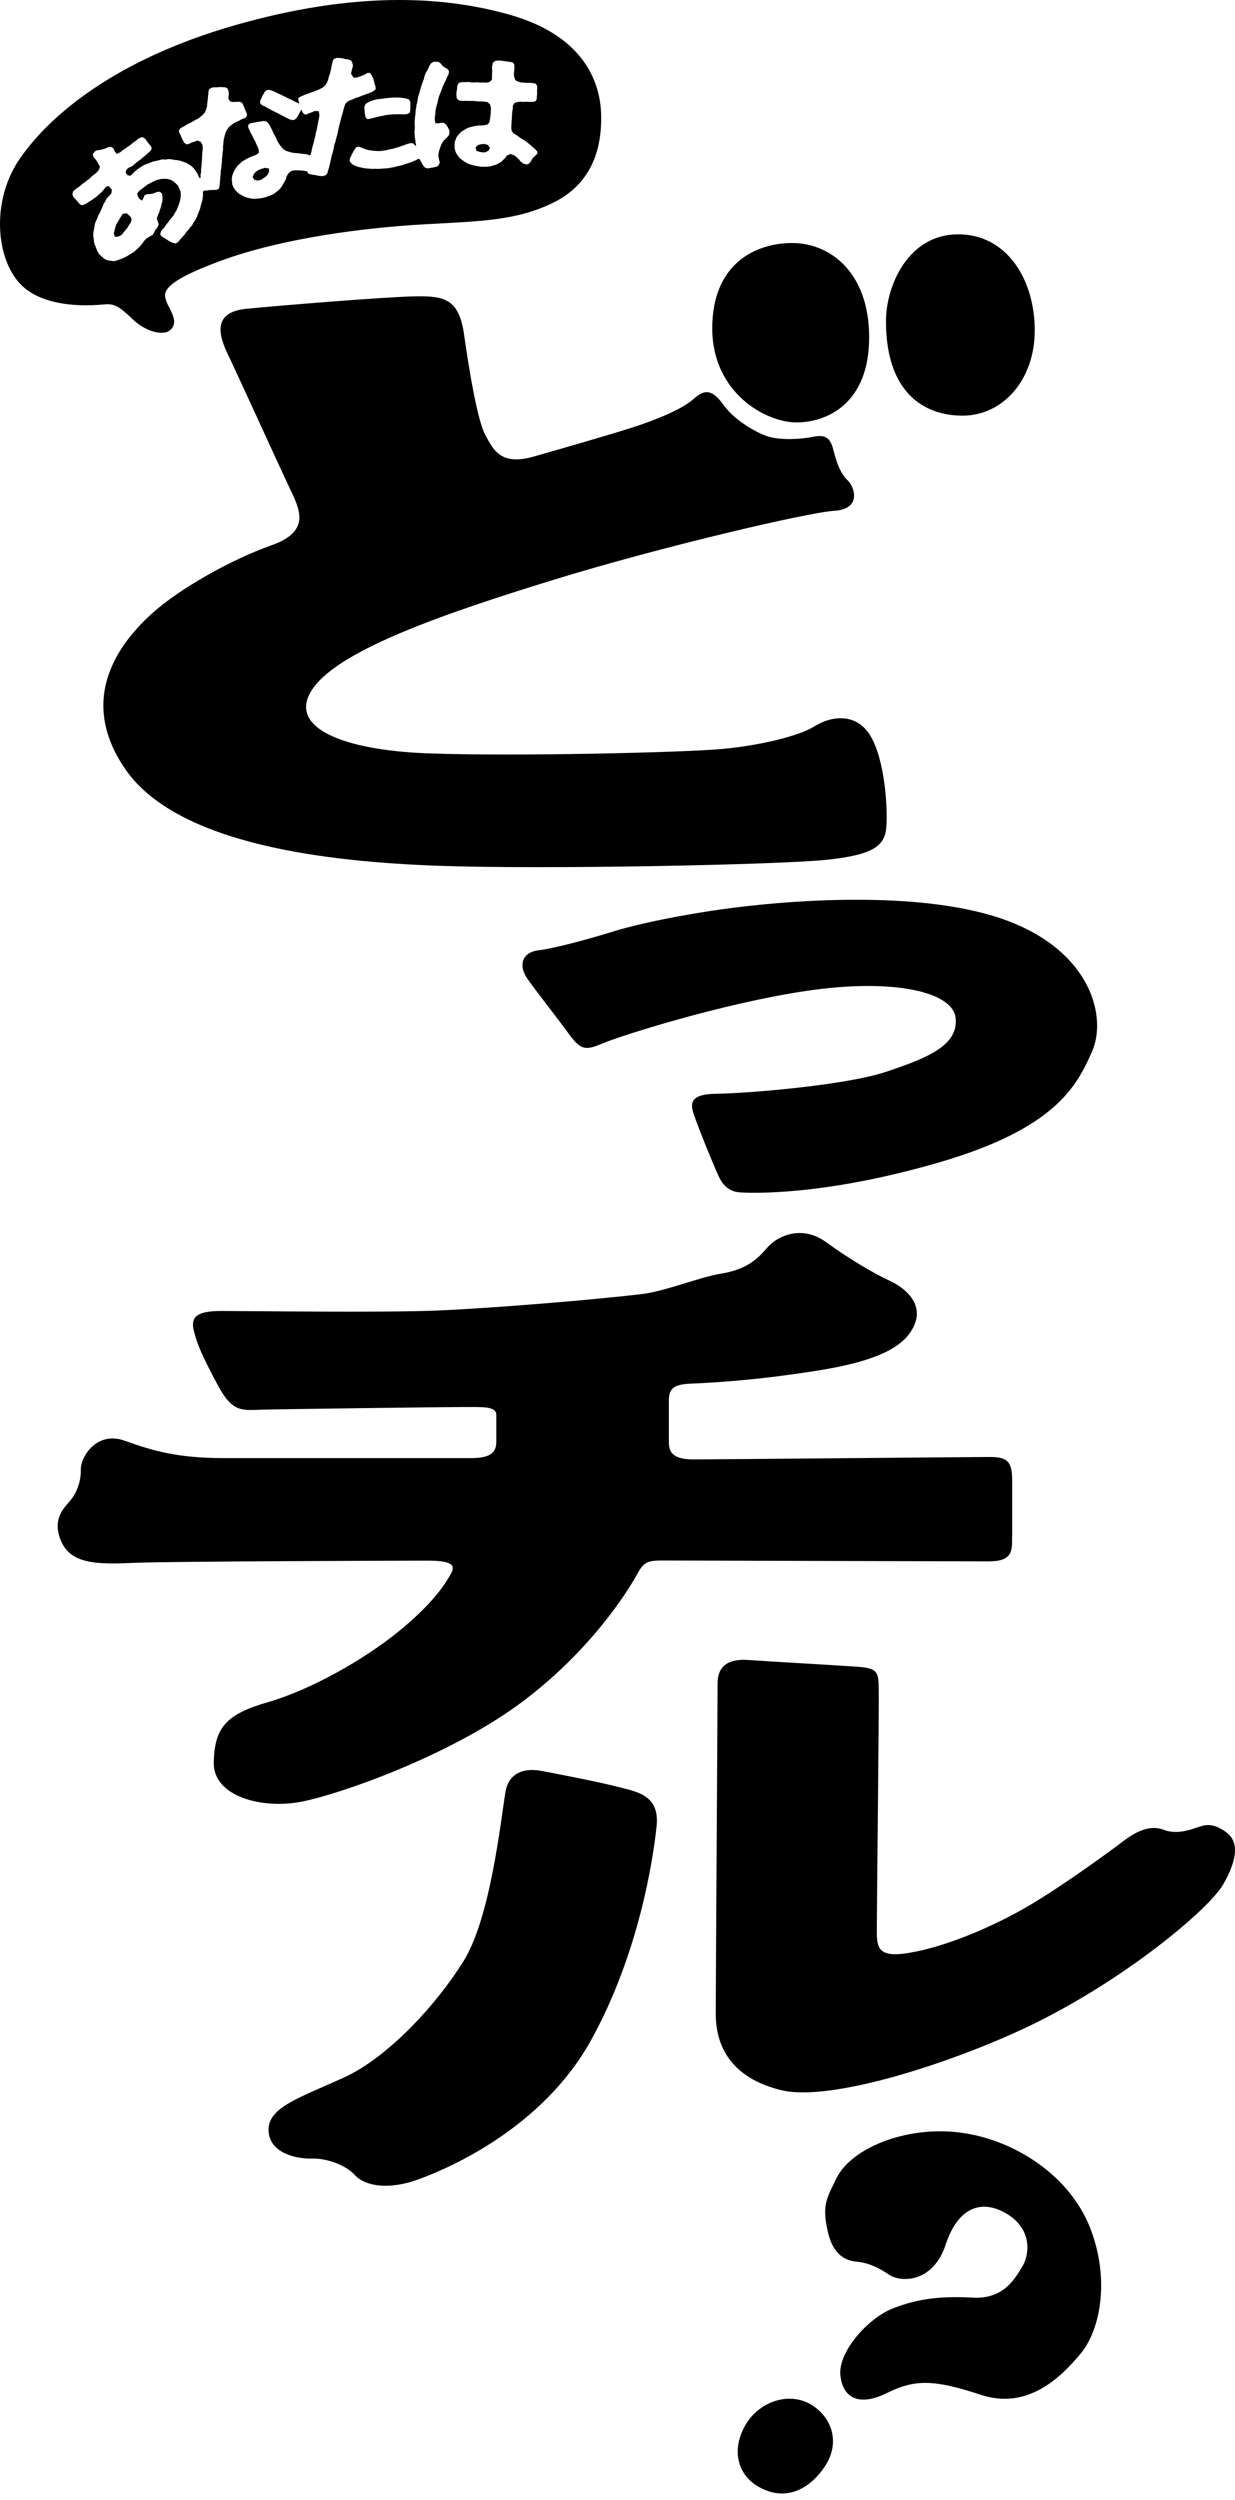
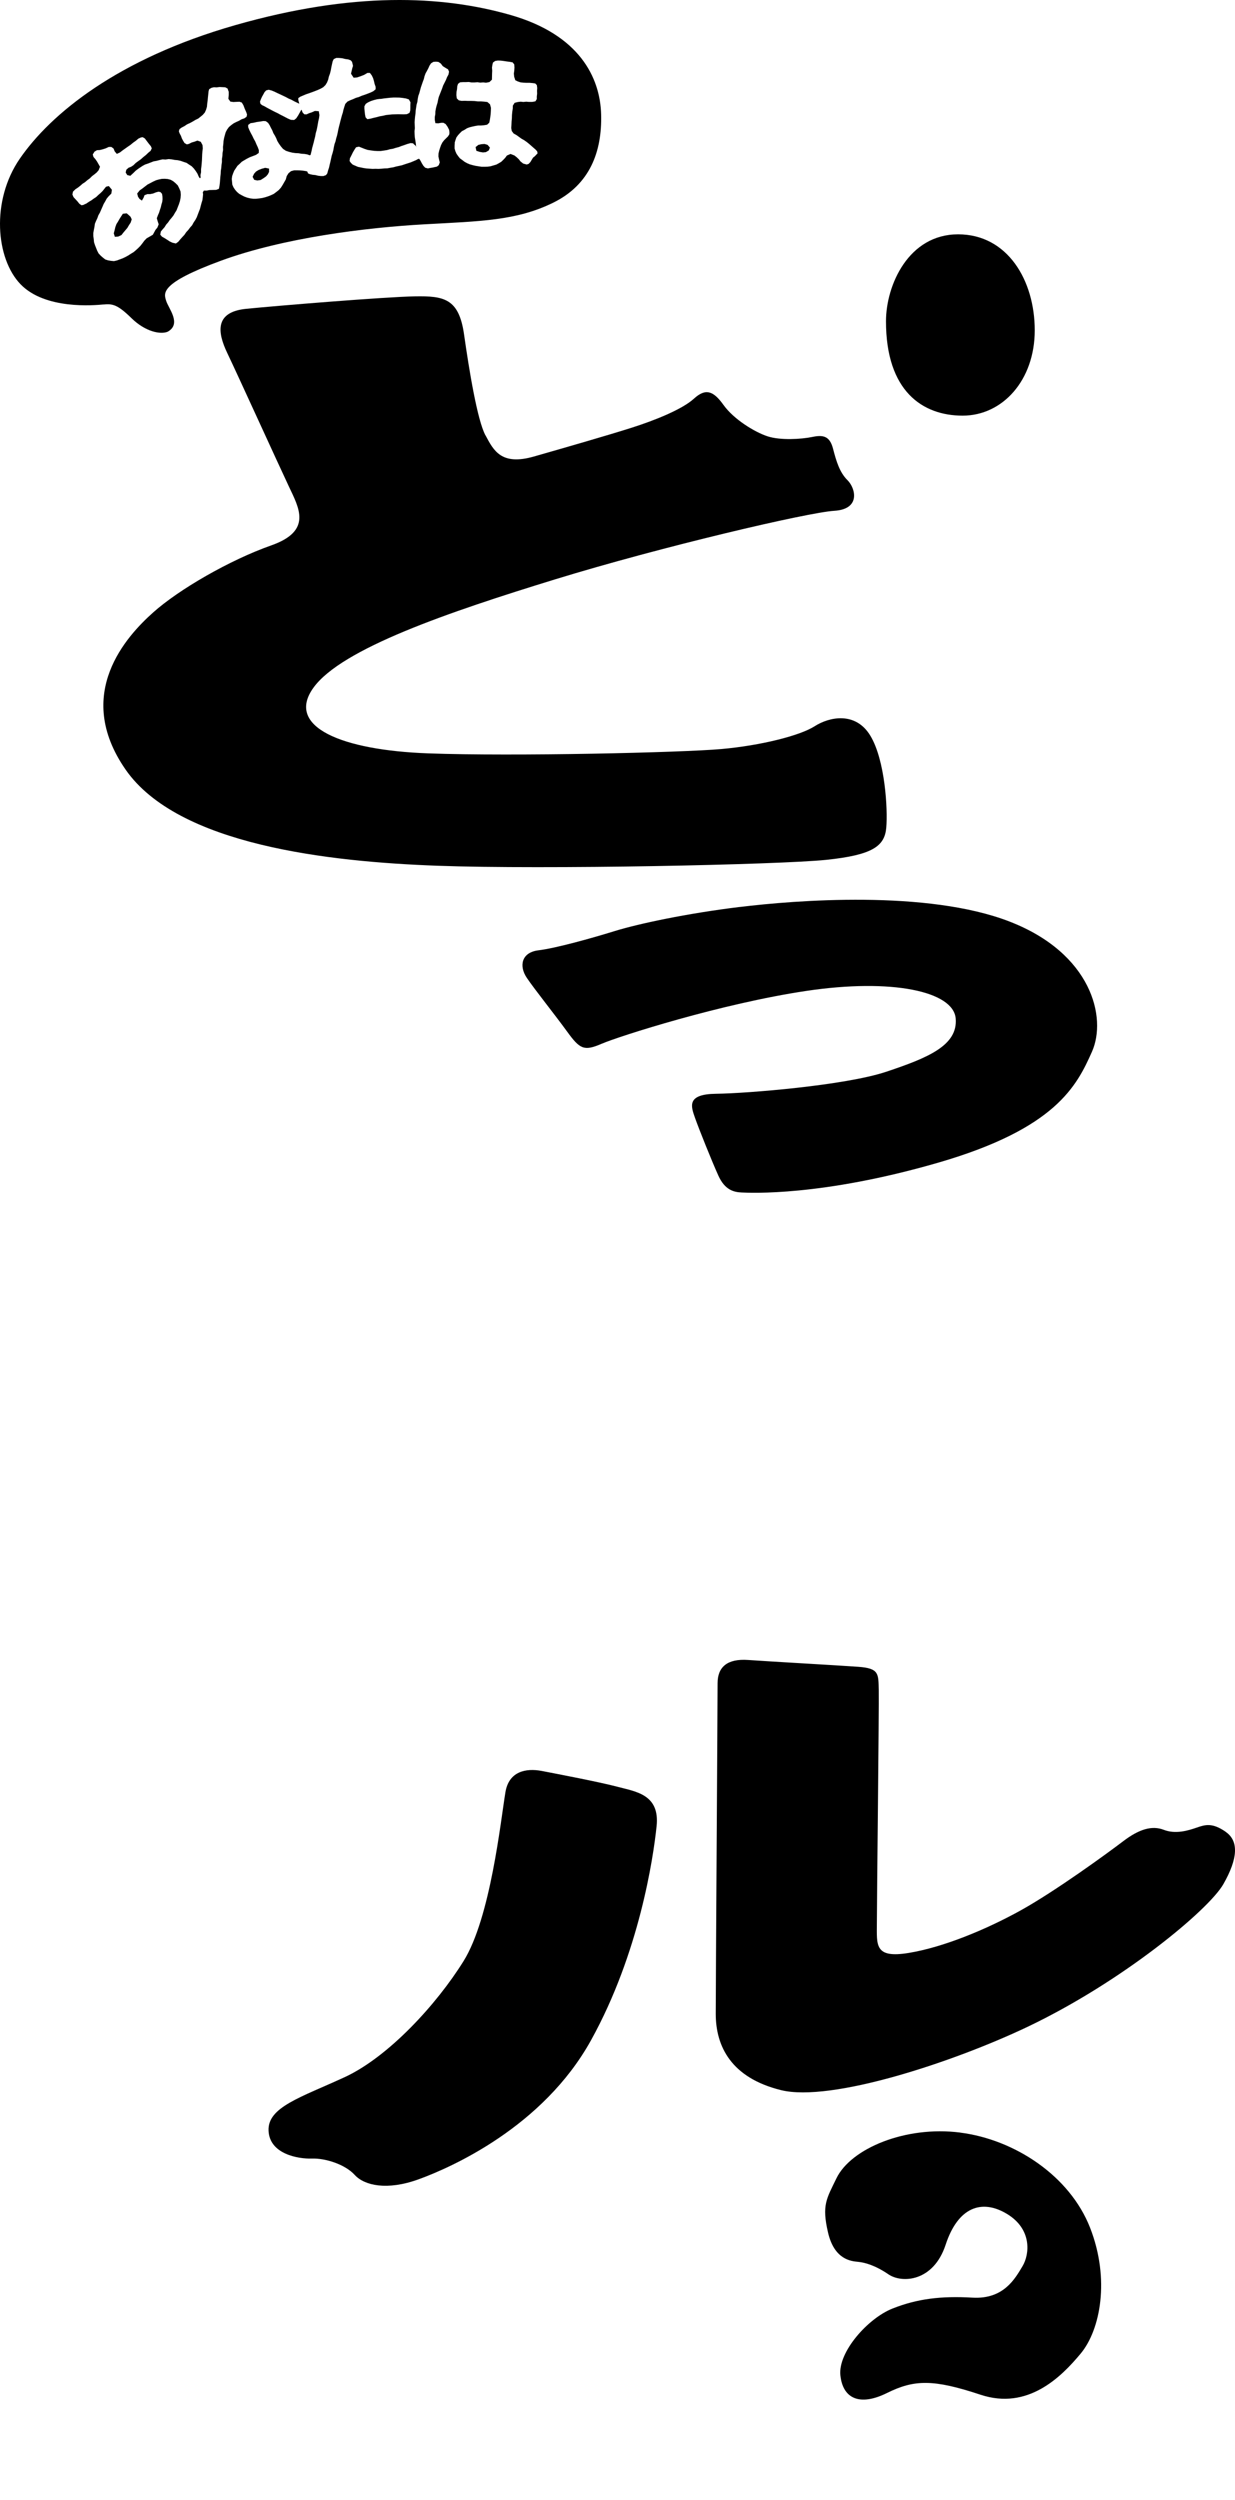
<svg xmlns="http://www.w3.org/2000/svg" width="168" height="340" viewBox="0 0 168 340" fill="none">
  <path d="M100.647 123.355C93.366 124.244 86.822 125.652 83.642 126.63C80.463 127.616 75.594 128.972 73.253 129.253C70.911 129.535 70.585 131.403 71.66 132.996C72.734 134.589 75.402 137.909 77.136 140.295C78.87 142.682 79.426 143.008 81.812 141.978C84.199 140.948 98.094 136.502 109.699 134.774C121.304 133.041 129.678 134.819 130.005 138.517C130.331 142.215 126.166 143.897 120.556 145.772C114.939 147.646 101.51 148.721 97.442 148.766C93.373 148.81 93.981 150.448 94.543 152.041C95.106 153.634 96.834 157.94 97.723 159.904C98.612 161.868 99.828 162.149 100.903 162.194C101.977 162.239 111.708 162.757 127.67 158.125C143.625 153.493 146.478 147.691 148.538 143.059C150.598 138.427 148.512 129.669 137.317 125.338C126.121 121.007 108.119 122.446 100.647 123.361V123.355Z" fill="black" />
  <path d="M66.037 59.214C64.93 57.148 63.823 50.366 63.126 45.479C62.429 40.591 60.388 40.239 56.428 40.309C52.468 40.373 37.696 41.583 33.474 42.005C29.251 42.434 29.52 45.108 30.928 48.044C32.335 50.987 37.856 63.116 39.27 66.111C40.677 69.105 42.52 72.201 36.89 74.184C31.26 76.167 24.325 80.172 20.807 83.326C17.288 86.48 9.925 94.336 17.071 104.655C24.217 114.968 44.797 117.213 59.473 117.751C74.149 118.288 106.021 117.61 112.38 116.951C118.739 116.292 120.345 115.077 120.562 112.569C120.78 110.055 120.402 103.376 118.394 100.062C116.391 96.748 112.815 97.496 110.813 98.782C108.81 100.062 103.494 101.399 98.133 101.879C92.772 102.358 69.927 102.896 58.232 102.467C46.537 102.039 38.79 98.885 42.635 93.543C46.48 88.201 61.072 83.243 75.48 78.809C89.887 74.382 109.866 69.699 113.5 69.475C117.133 69.252 116.366 66.379 115.291 65.317C114.216 64.255 113.768 62.752 113.32 61.025C112.873 59.297 111.977 59.124 110.499 59.431C109.021 59.739 106.149 59.918 104.402 59.342C102.656 58.766 99.822 57.039 98.421 55.081C97.026 53.13 95.977 52.785 94.403 54.218C92.829 55.657 89.164 57.148 85.901 58.184C82.638 59.22 77.053 60.826 72.626 62.093C68.199 63.36 67.15 61.287 66.05 59.22L66.037 59.214Z" fill="black" />
-   <path d="M137.688 208.927V201.353C137.688 198.826 137.068 198.167 134.669 198.167C132.269 198.167 97.493 198.499 94.3 198.499C91.108 198.499 90.987 197.13 90.987 196.055V190.464C90.987 188.769 91.774 188.27 94.089 188.187C96.405 188.103 101.747 187.771 107.377 186.984C113.007 186.197 120.914 185.122 123.646 181.476C126.377 177.829 123.313 175.264 121.08 174.227C118.848 173.191 115.534 171.246 112.348 168.93C109.162 166.614 105.81 167.977 104.274 169.8C102.745 171.624 101.088 172.743 98.062 173.236C95.043 173.735 90.532 175.628 87.295 176.012C80.175 176.857 66.823 177.931 59.614 178.245C52.404 178.558 33.691 178.309 30.102 178.309C26.513 178.309 25.918 179.256 26.392 181.111C26.865 182.966 27.537 184.463 29.59 188.334C31.644 192.204 32.943 191.808 35.706 191.731C38.47 191.654 60.336 191.373 63.017 191.373C65.698 191.373 67.514 191.251 67.514 192.441V196.03C67.514 197.335 67.041 198.32 64.117 198.32H30.409C23.935 198.32 20.576 197.245 16.917 195.94C13.258 194.629 10.967 198.026 10.993 199.9C11.025 201.775 10.27 203.272 9.483 204.193C8.696 205.114 6.956 206.72 8.402 209.804C9.848 212.887 13.718 212.759 18.439 212.561C23.167 212.363 54.598 212.267 58.27 212.267C61.942 212.267 61.878 213.118 61.29 214.135C60.701 215.152 59.255 217.762 54.425 221.735C49.595 225.714 42.206 229.86 36.468 231.51C30.729 233.161 29.194 234.978 29.078 239.693C28.963 244.408 35.783 246.116 41.125 245.034C46.467 243.953 61.014 238.842 70.675 231.741C80.335 224.639 85.504 216.227 86.502 214.403C87.494 212.58 87.871 212.247 90.021 212.247C92.17 212.247 131.048 212.369 134.445 212.369C137.842 212.369 137.675 210.878 137.675 208.934L137.688 208.927Z" fill="black" />
  <path d="M84.008 243.026C81.487 242.361 75.941 241.305 73.721 240.876C71.501 240.448 69.223 240.953 68.756 243.755C68.11 247.645 66.728 260.849 63.056 266.741C59.39 272.633 52.839 279.773 46.877 282.524C40.914 285.275 36.398 286.586 36.532 289.791C36.66 293.003 40.595 293.655 42.424 293.592C44.26 293.528 46.941 294.378 48.252 295.818C49.564 297.257 52.641 297.98 56.966 296.406C61.29 294.833 73.861 289.331 80.412 277.476C86.963 265.622 88.864 252.718 89.318 248.4C89.778 244.075 86.528 243.691 84.001 243.026H84.008Z" fill="black" />
  <path d="M166.727 249.142C164.922 247.901 163.988 248.163 162.805 248.572C161.615 248.988 159.913 249.5 158.314 248.88C156.715 248.259 154.962 248.777 152.793 250.428C150.624 252.078 143.593 257.203 138.846 259.838C134.099 262.468 128.316 264.848 123.62 265.622C118.925 266.396 119.283 264.541 119.283 261.598C119.283 258.655 119.59 232.073 119.539 229.854C119.488 227.634 119.59 226.911 116.75 226.706C113.909 226.501 104.62 225.983 101.779 225.778C98.939 225.574 97.615 226.732 97.615 228.939C97.615 232.201 97.365 269.467 97.365 273.9C97.365 278.333 99.457 282.607 106.239 284.283C113.02 285.959 129.653 280.502 139.812 275.659C152.659 269.537 164.404 259.787 166.413 256.275C168.422 252.756 168.524 250.383 166.72 249.148L166.727 249.142Z" fill="black" />
  <path d="M130.606 290.054C123.134 289.107 115.738 292.242 113.787 296.272C112.437 299.061 111.772 299.912 112.636 303.642C113.499 307.372 115.809 307.551 116.73 307.64C117.651 307.73 119.052 308.107 120.863 309.342C122.673 310.577 126.979 310.378 128.642 305.299C130.312 300.219 133.53 299.042 136.972 301.115C140.413 303.188 140.074 306.61 139.089 308.242C138.104 309.879 136.556 312.758 132.289 312.509C128.022 312.259 124.759 312.662 121.407 313.993C118.054 315.324 113.998 319.891 114.318 323.058C114.638 326.225 116.928 327.325 120.652 325.483C124.375 323.64 126.953 323.583 133.383 325.713C139.806 327.843 144.335 323.333 147.009 320.115C149.683 316.904 151.027 310.001 148.282 302.989C145.538 295.978 138.078 291.007 130.606 290.06V290.054Z" fill="black" />
-   <path d="M110.319 327.05C107.376 325.278 103.256 326.577 101.369 329.897C99.482 333.211 100.333 336.512 103.032 338.137C106.954 340.498 110.351 338.374 112.302 335.316C114.253 332.258 113.262 328.822 110.325 327.05H110.319Z" fill="black" />
-   <path d="M108.348 57.455C112.545 57.455 118.233 54.838 118.233 45.901C118.233 36.964 112.84 33.055 107.779 33.055C102.719 33.055 96.891 35.895 96.891 44.66C96.891 53.424 104.152 57.455 108.348 57.455Z" fill="black" />
  <path d="M130.951 56.533C136.389 56.533 140.759 51.716 140.759 44.928C140.759 38.141 137.061 31.871 130.331 31.871C123.601 31.871 120.523 38.768 120.523 43.7C120.523 53.226 125.507 56.533 130.951 56.533Z" fill="black" />
  <path d="M65.243 20.656L65.691 20.733L66.094 20.695L66.491 20.458L66.645 20.074L66.325 19.703L65.909 19.581L65.48 19.613L65.077 19.703L64.693 20.01L64.808 20.516L65.243 20.656Z" fill="black" />
  <path d="M34.562 23.631L34.363 24.053L34.581 24.456L35.003 24.552L35.457 24.482L35.847 24.239L36.199 23.989L36.443 23.702L36.602 23.375L36.596 22.928L36.071 22.825L35.611 22.953L35.176 23.119L34.83 23.331L34.562 23.631Z" fill="black" />
  <path d="M14.076 41.416C15.304 41.301 15.97 41.403 17.889 43.278C19.808 45.152 21.855 45.517 22.809 45.12C24.747 44.045 22.917 41.953 22.604 40.917C22.29 39.881 21.657 38.544 30.076 35.454C38.502 32.364 49.691 30.956 57.745 30.509C65.358 30.086 70.259 30.029 75.261 27.566C80.264 25.103 81.902 20.612 81.774 15.577C81.646 10.548 78.831 4.727 69.453 2.04C60.074 -0.647 47.976 -1.146 31.995 3.422C16.021 7.989 6.898 15.474 2.689 21.59C-1.246 27.316 -0.561 35.191 2.797 38.665C6.156 42.145 12.848 41.525 14.076 41.41V41.416ZM61.846 19.428L61.955 19.063L62.083 18.699L62.3 18.398L62.556 18.117L62.838 17.841L63.177 17.669L63.522 17.445L63.887 17.311L64.271 17.215L64.661 17.131L65.051 17.067H65.441L65.844 17.035L66.26 16.965L66.555 16.69L66.631 16.332L66.689 15.961L66.746 15.532L66.772 15.097L66.785 14.662L66.657 14.188L66.299 13.875L65.857 13.824L65.416 13.792H64.974L64.546 13.741L64.104 13.728H63.663L63.234 13.709L62.793 13.722L62.415 13.651L62.14 13.383L62.083 12.941L62.102 12.5L62.172 12.122L62.204 11.719L62.307 11.406L62.588 11.194L62.978 11.169H63.368L63.765 11.15L64.143 11.214H64.546L64.949 11.182L65.326 11.239L65.736 11.207L66.113 11.252L66.58 11.162L66.919 10.836L66.938 10.011L66.957 9.608L66.925 9.192L66.983 8.808L67.06 8.508L67.361 8.29L67.719 8.232L68.122 8.245L68.531 8.296L68.941 8.36L69.357 8.412L69.728 8.482L69.958 8.763L69.984 9.192L69.958 9.602L69.9 10.005L69.945 10.44L70.099 10.913L70.444 11.079L70.809 11.201L71.199 11.246L71.628 11.265H72.056L72.466 11.303L72.805 11.348L73.029 11.578L73.08 11.969L73.054 12.346L73.067 12.749L73.022 13.127V13.478L72.83 13.786L72.395 13.862H71.954L71.583 13.83L71.193 13.869L70.834 13.83L70.444 13.875L70.009 13.984L69.766 14.361L69.753 14.758L69.689 15.193L69.644 15.641L69.632 16.089L69.593 16.524L69.574 16.971L69.549 17.413L69.612 17.809L69.868 18.155L70.246 18.366L70.585 18.609L70.93 18.859L71.314 19.076L71.66 19.319L71.986 19.582L72.581 20.106L72.862 20.349L73.073 20.586L73.131 20.855L72.754 21.251L72.51 21.443L72.146 22.045L71.909 22.294L71.647 22.377L71.173 22.249L70.802 21.955L70.579 21.667L70.291 21.392L69.984 21.149L69.453 20.938L68.954 21.155L68.723 21.469L68.461 21.744L68.186 22.006L67.866 22.198L67.527 22.384L66.74 22.614L66.337 22.672L65.927 22.684C65.927 22.684 65.525 22.684 65.518 22.684L64.693 22.556L64.29 22.46L63.906 22.352L63.541 22.198L63.196 22.006L62.889 21.77L62.562 21.533L62.326 21.238L62.102 20.919L61.948 20.573L61.84 20.202V19.825L61.865 19.441L61.846 19.428ZM56.216 19.543L56.549 19.831L56.619 20.036L56.6 19.908L56.562 19.498L56.498 19.083L56.427 18.667L56.402 18.257L56.389 17.841L56.434 17.445L56.402 16.626L56.427 16.229L56.466 15.833L56.523 15.436L56.549 15.027L56.67 14.233L56.779 13.85L56.83 13.434L56.907 13.043L57.041 12.672L57.253 11.885L57.515 11.124L57.656 10.753L57.752 10.357L57.886 9.992L58.078 9.646L58.263 9.294L58.43 8.923L58.641 8.604L58.961 8.412L59.319 8.386L59.645 8.424L59.971 8.648L60.234 9L60.656 9.262L60.95 9.435L61.085 9.749L61.008 10.139L60.816 10.491L60.656 10.887L60.279 11.636L60.138 12.045L59.831 12.826L59.677 13.223L59.588 13.613L59.511 13.997L59.396 14.361L59.3 14.745L59.229 15.135L59.217 15.538L59.146 15.909V16.312L59.229 16.754L59.626 16.773L60.016 16.703H60.323L60.624 16.875L60.886 17.247L61.097 17.662L61.136 17.989L61.123 18.27L60.944 18.552L60.413 19.076L60.176 19.383L59.997 19.735L59.869 20.093L59.748 20.477L59.652 20.874L59.639 21.29L59.728 21.699L59.824 22.096L59.684 22.467L59.434 22.665L59.153 22.723L58.846 22.793L58.532 22.844L58.206 22.908L57.841 22.812L57.604 22.563L57.393 22.224L57.201 21.859L57.035 21.603L56.882 21.616L56.606 21.776L55.858 22.089L55.084 22.339L54.694 22.473L54.297 22.563L53.9 22.646L53.504 22.755L53.107 22.819L52.704 22.895L52.307 22.908L51.892 22.947L51.488 22.972L51.085 22.959L50.676 22.972L49.864 22.915L49.467 22.857L48.693 22.697L47.989 22.396L47.727 22.147L47.554 21.898L47.599 21.533L47.803 21.136L48.008 20.714L48.245 20.317L48.437 20.029L48.827 19.946L49.582 20.247L50.004 20.388L50.452 20.458L50.887 20.516L51.335 20.541H51.783L52.231 20.477L52.64 20.413L53.049 20.298L53.446 20.234L53.849 20.106L54.246 20.004L54.636 19.85L55.026 19.722L55.416 19.582L55.864 19.46L56.248 19.505L56.216 19.543ZM51.77 13.459L52.224 13.389L53.075 13.293L53.497 13.267H53.919L54.348 13.274L54.764 13.319L55.237 13.395L55.621 13.523L55.839 13.913L55.819 14.272V14.656L55.807 15.039L55.704 15.353L55.34 15.532L54.937 15.551L54.143 15.538L53.337 15.558L52.506 15.647L52.077 15.749L51.655 15.82L51.233 15.935L50.817 16.031L50.401 16.14C50.401 16.14 50.004 16.21 49.998 16.21C49.979 16.21 49.959 16.204 49.94 16.184L49.729 15.954L49.652 15.57L49.569 14.79V14.457L49.755 14.125L50.062 13.926L50.459 13.741L50.881 13.606L51.316 13.498L51.757 13.446L51.77 13.459ZM35.073 20.036L34.887 19.639L34.721 19.242L34.503 18.852L34.318 18.462L34.106 18.072L33.915 17.681L33.761 17.298V16.991L34.081 16.754L34.497 16.696L34.938 16.594L35.373 16.536L35.815 16.46L36.154 16.479L36.474 16.715L36.678 17.029L36.851 17.381L37.043 17.739L37.184 18.104L37.401 18.462L37.58 18.814L37.727 19.179L37.939 19.53L38.201 19.901L38.495 20.247L38.885 20.509L39.333 20.656L39.775 20.765L40.191 20.823L40.613 20.842L41.009 20.912L41.432 20.938L41.828 21.008L42.097 21.117L42.231 21.098L42.276 20.957L42.379 20.554L42.462 20.145L42.679 19.351L42.775 18.948L42.877 18.552L42.948 18.136L43.063 17.739L43.153 17.323L43.3 16.492L43.396 16.082L43.453 15.66L43.364 15.123L42.833 15.091L42.423 15.276L42.046 15.398L41.7 15.558L41.387 15.545L41.15 15.276L41.041 14.95H40.977L40.562 15.698L40.299 16.095L40.018 16.319L39.57 16.3L39.167 16.127L38.47 15.762L38.111 15.583L37.766 15.391L37.401 15.219L37.049 15.039L36.346 14.668L36.007 14.47L35.642 14.297L35.431 14.118L35.367 13.83L35.488 13.498L35.636 13.171L35.808 12.864L35.981 12.544L36.205 12.295L36.55 12.205L36.941 12.308L37.331 12.468L37.715 12.653L38.105 12.832L38.885 13.203L39.263 13.408L39.666 13.581L40.037 13.786L40.702 14.105V14.061L40.6 13.69L40.568 13.402C40.568 13.402 40.581 13.351 40.6 13.331L40.843 13.159L41.624 12.826L42.027 12.691L42.436 12.544L42.846 12.391L43.248 12.231L43.613 12.065L43.965 11.866L44.266 11.578L44.483 11.226L44.637 10.849L44.739 10.414L44.886 10.017L44.995 9.589L45.072 9.16L45.161 8.744L45.257 8.328L45.398 8.041L45.737 7.881H46.102L46.53 7.919L46.946 8.021L47.388 8.085L47.714 8.207L47.893 8.418L48.021 8.955L47.925 9.269L47.842 9.614L47.752 10.03L48.111 10.574L48.59 10.529L49.057 10.369L49.531 10.184L49.979 9.921H50.324L50.58 10.267L50.753 10.632L50.868 11.015L50.958 11.412L51.098 11.809V12.148L50.778 12.41L50.401 12.589L50.011 12.743L49.614 12.89L49.211 13.024L48.814 13.197L48.411 13.312L48.015 13.491L47.624 13.645L47.266 13.818L46.972 14.131L46.837 14.54L46.722 14.924L46.633 15.321L46.511 15.698L46.3 16.485L46.204 16.875L46.102 17.266L46.012 17.662L45.935 18.059L45.846 18.449L45.731 18.833L45.641 19.23L45.507 19.601L45.417 20.004L45.347 20.407L45.245 20.797L45.123 21.187L44.944 22L44.848 22.396L44.758 22.799L44.63 23.183L44.522 23.586L44.349 23.817L43.997 23.945H43.639L43.261 23.9L42.903 23.81L42.513 23.772L42.148 23.689L41.905 23.586L41.79 23.311L41.528 23.26L41.188 23.209L40.798 23.177L40.414 23.164H40.024L39.589 23.279L39.237 23.574L39.001 23.957L38.879 24.405L38.45 25.154L38.214 25.525L37.926 25.845L37.587 26.113L37.235 26.376L36.864 26.548L36.474 26.702L36.077 26.83L35.667 26.932L35.258 26.99L34.842 27.035H34.439L34.023 26.977L33.627 26.881L33.243 26.74L32.891 26.561L32.539 26.363L32.239 26.107L31.983 25.813L31.765 25.486L31.605 25.128L31.528 24.348L31.579 23.957L31.707 23.586L31.861 23.215L32.303 22.55L32.597 22.288L32.891 22L33.23 21.795L33.582 21.59L33.985 21.386L34.823 21.066L35.2 20.803L35.213 20.42L35.066 20.023L35.073 20.036ZM11.357 27.873L11.082 27.918L10.788 27.706L10.551 27.406L10.001 26.811L9.847 26.453L9.931 26.062L10.257 25.742L10.589 25.525L10.916 25.269L11.229 24.994L11.568 24.776L11.888 24.501L12.214 24.265L12.515 23.964L12.835 23.721L13.155 23.459L13.424 23.145L13.603 22.678L13.206 21.981L12.982 21.654L12.72 21.354L12.617 21.008L12.861 20.624L13.193 20.426L13.577 20.407L13.986 20.305L14.383 20.177L14.799 19.985H15.145L15.445 20.202L15.605 20.592L15.893 20.931L16.309 20.739L16.673 20.458L17.396 19.946L17.761 19.697L18.107 19.409L18.465 19.159L18.81 18.865L19.13 18.712L19.399 18.654L19.699 18.827L20.23 19.53L20.525 19.889L20.646 20.177L20.486 20.516L20.166 20.778L19.847 21.085L19.508 21.354L19.175 21.654L18.823 21.904L18.465 22.166L18.139 22.486L17.831 22.684L17.486 22.819L17.185 23.087L17.096 23.459L17.307 23.81L17.729 23.913L18.158 23.516L18.439 23.235L18.746 22.998L19.073 22.774L19.405 22.556L19.751 22.371L20.122 22.249L20.889 21.949L21.292 21.878L21.702 21.77L22.111 21.674L22.514 21.699L22.949 21.635L23.352 21.674L23.755 21.75L24.178 21.789L24.574 21.878L24.971 22.019L25.38 22.153L25.72 22.384L26.084 22.62L26.372 22.921L26.628 23.26L26.858 23.618L27.024 24.002L27.152 24.22H27.242L27.293 24.162L27.268 23.817L27.351 23.427V23.004L27.402 22.614L27.44 22.205L27.472 21.795L27.504 20.983L27.536 20.58L27.587 20.177L27.549 19.735L27.312 19.287L26.858 19.121L26.468 19.268L26.071 19.383L25.694 19.575L25.412 19.639L25.099 19.454L24.913 19.153L24.741 18.827L24.613 18.475L24.427 18.129L24.331 17.848L24.427 17.554L24.721 17.343L25.093 17.151L25.457 16.907L25.841 16.735L26.218 16.53L26.59 16.306L26.954 16.133L27.287 15.871L27.594 15.615L27.863 15.302L28.035 14.918L28.151 14.521L28.189 14.086L28.247 13.67L28.285 13.248L28.374 12.41L28.451 12.135L28.758 11.949L29.097 11.866L29.468 11.885L29.871 11.834L30.639 11.873L30.953 12.039L31.113 12.48V12.928L31.068 13.44L31.336 13.818L31.739 13.875L32.578 13.837L32.897 13.952L33.115 14.323L33.294 14.796L33.505 15.27L33.608 15.583L33.537 15.89L33.23 16.101L32.865 16.223L32.501 16.434L32.142 16.594L31.778 16.779L31.445 17.023L31.138 17.285L30.895 17.618L30.703 17.982L30.588 18.379L30.486 18.769L30.409 19.166L30.383 19.575L30.332 19.978L30.345 20.407L30.274 20.797L30.255 21.213L30.191 21.61V22.032L30.134 22.428L30.102 22.838L30.038 23.235L30.019 23.657L29.974 24.06L29.942 24.469L29.91 24.879L29.859 25.282L29.788 25.646C29.788 25.646 29.763 25.698 29.737 25.704L29.398 25.826L28.49 25.851L28.131 25.922H27.728L27.587 26.177L27.626 26.408L27.587 26.811L27.536 27.22L27.415 27.604L27.306 28.007L27.204 28.41L27.056 28.788L26.762 29.562L26.57 29.92L26.34 30.259L26.135 30.636L25.867 30.937L25.611 31.276L25.329 31.583L25.086 31.942L24.805 32.242L24.523 32.556L24.254 32.882L23.928 33.119L23.468 33.016L23.096 32.843L22.757 32.62L22.399 32.396L22.028 32.185L21.798 31.91L21.887 31.481L22.124 31.193L22.386 30.899L22.604 30.547L22.86 30.259L23.09 29.926L23.346 29.626L23.596 29.306L23.8 28.948L24.011 28.615L24.338 27.783L24.472 27.367L24.561 26.939L24.593 26.491L24.561 26.043L24.382 25.614L24.184 25.218L23.883 24.917L23.576 24.661L23.224 24.456L22.821 24.348L22.412 24.316L22.009 24.328L21.606 24.412L21.216 24.52L20.845 24.693L20.064 25.103L19.36 25.646L19.002 25.896L18.663 26.318L18.772 26.753L18.977 27.054L19.303 27.284L19.533 26.887L19.661 26.548L20.051 26.401H20.429L20.832 26.318L21.209 26.165L21.561 26.069L21.83 26.126L22.041 26.363L22.099 26.734L22.111 27.105L22.067 27.47L21.958 27.822L21.875 28.193L21.753 28.551L21.638 28.922L21.484 29.274L21.331 29.683L21.446 30.086L21.587 30.509L21.408 30.956L21.158 31.257L20.793 31.929L20.454 32.127L19.955 32.408L19.636 32.735L19.373 33.093L19.105 33.432L18.804 33.739L18.484 34.033L18.151 34.309L17.787 34.526L17.422 34.763L17.057 34.961L16.68 35.14L16.29 35.281L15.899 35.428C15.899 35.428 15.509 35.518 15.503 35.518L15.1 35.479L14.697 35.415L14.313 35.287L14.006 35.044L13.699 34.776L13.411 34.468L13.225 34.11L12.918 33.336L12.79 32.94L12.752 32.53L12.694 32.108V31.692L12.765 31.283L12.848 30.873L12.905 30.445L13.059 30.067L13.238 29.69L13.385 29.28L13.59 28.922L13.763 28.525L13.935 28.135L14.102 27.745L14.313 27.387L14.518 27.009L14.78 26.696L15.145 26.331L15.221 25.806L14.805 25.307L14.421 25.397L13.954 25.985L13.673 26.261L13.372 26.523L13.078 26.804L12.752 27.015L12.425 27.252L12.08 27.457L11.741 27.687L11.383 27.847L11.357 27.873Z" fill="black" />
  <path d="M16.091 32.172L16.519 31.974L16.801 31.615L17.063 31.308L17.332 30.988L17.549 30.617L17.773 30.278L17.92 29.837L17.754 29.478L17.498 29.242L17.236 29.018L16.711 29.075L16.481 29.427L16.257 29.779L16.059 30.131L15.841 30.476L15.694 30.873L15.598 31.282L15.477 31.737L15.624 32.21L16.091 32.172Z" fill="black" />
</svg>